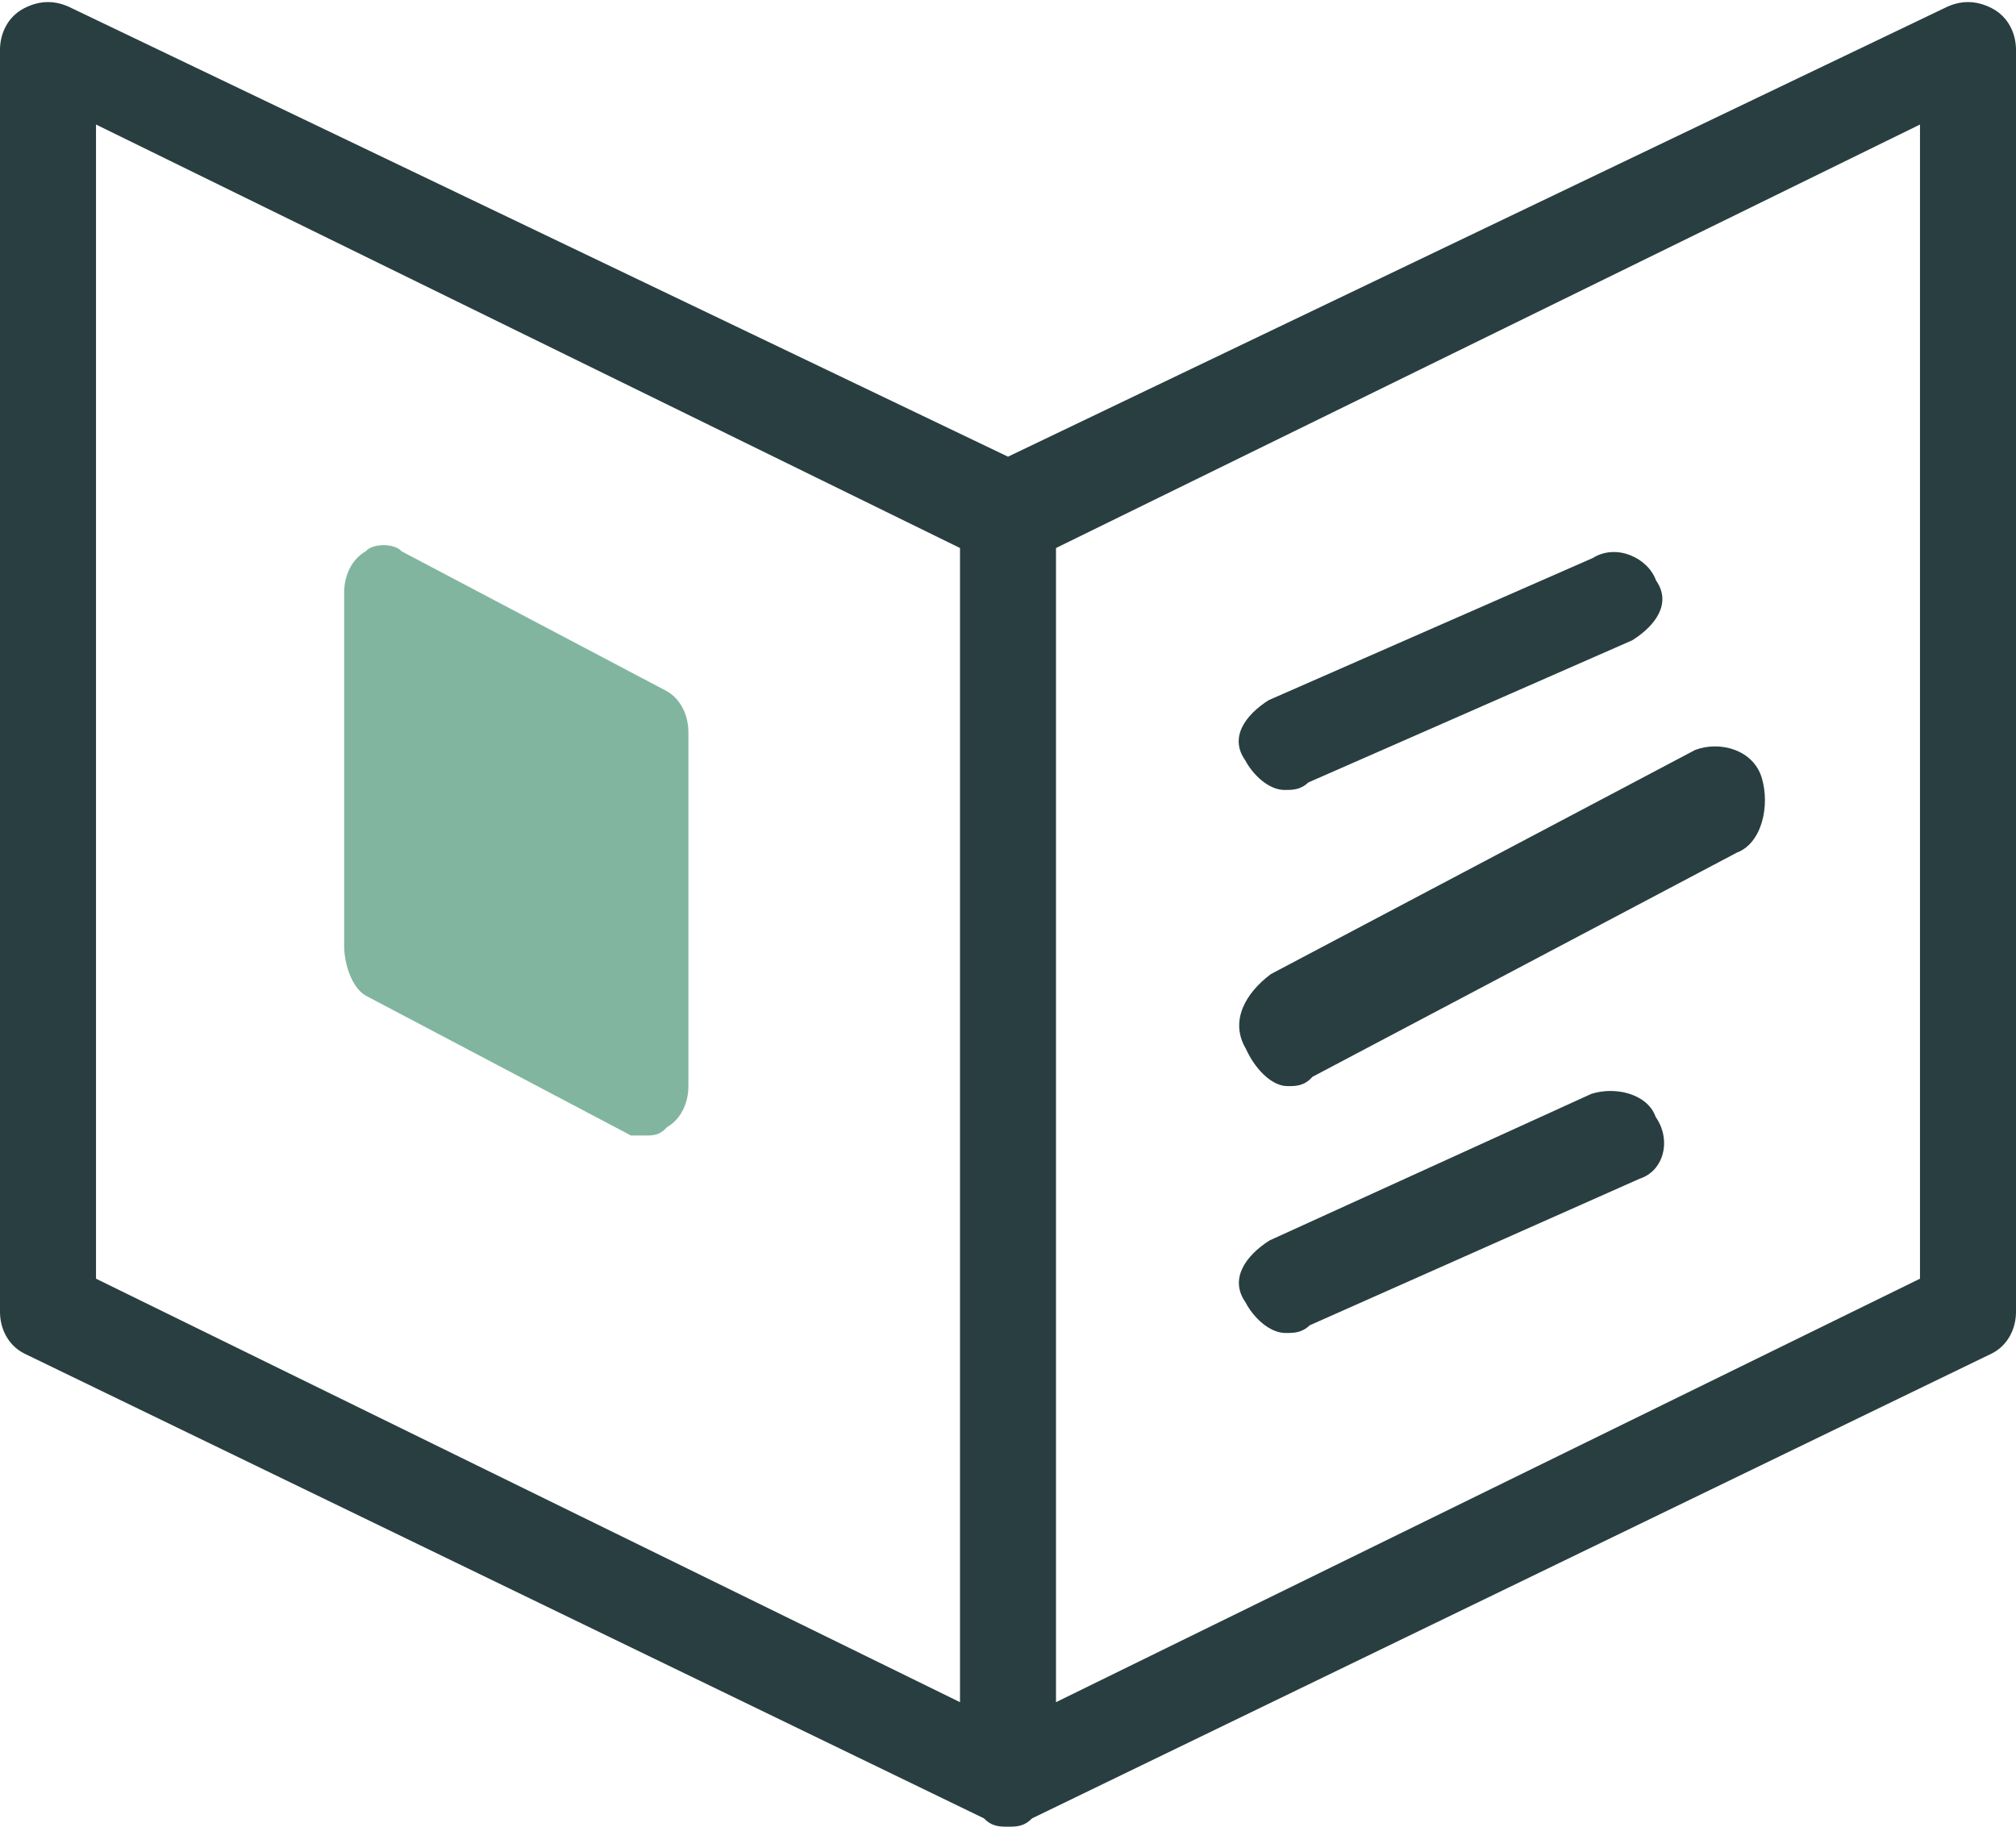
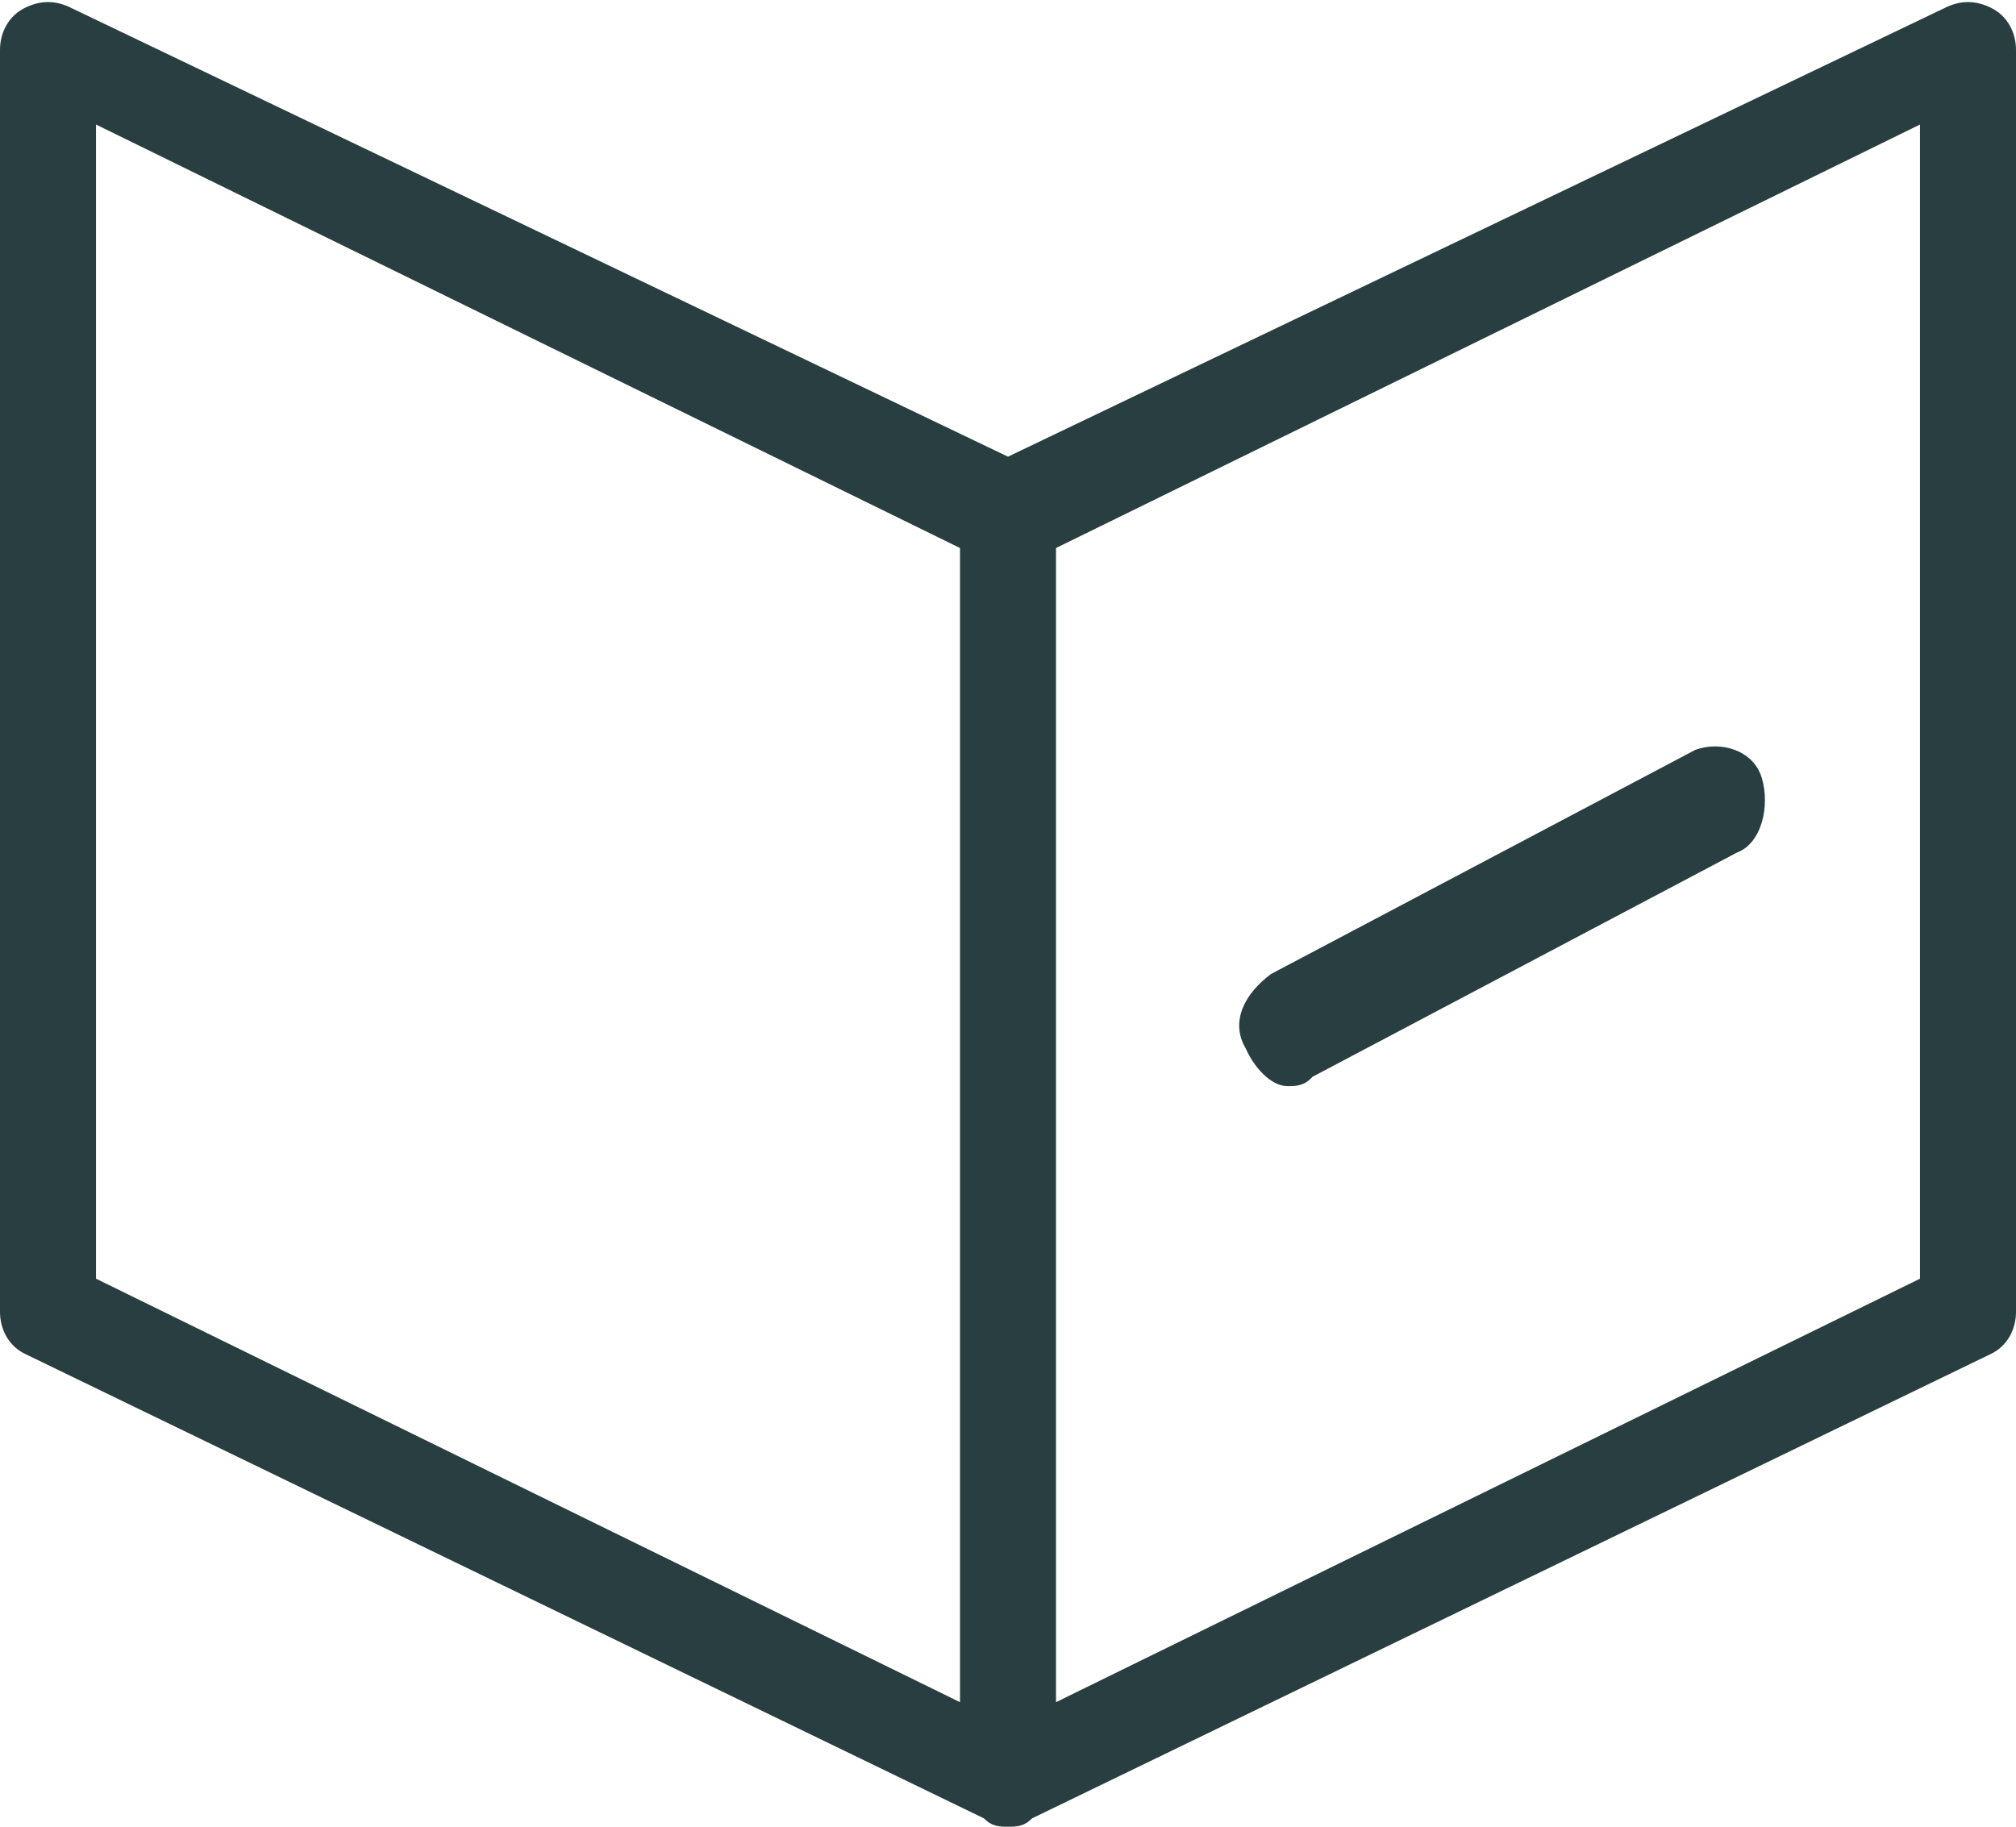
<svg xmlns="http://www.w3.org/2000/svg" width="32px" height="29px" viewBox="0 0 32 29" version="1.1">
  <title>Group 6</title>
  <desc>Created with Sketch.</desc>
  <g id="final-v.4-" stroke="none" stroke-width="1" fill="none" fill-rule="evenodd">
    <g id="Chrome-Copy" transform="translate(-37, -170)">
      <g id="Group-6" transform="translate(37, 170)">
        <path d="M31.619,0.132 C31.365,-3.95516953e-16 31.111,-3.95516953e-16 30.857,0.132 C16,7.25 16,7.25 16,7.25 C1.143,0.132 1.143,0.132 1.143,0.132 C0.889,-3.95516953e-16 0.635,-3.95516953e-16 0.381,0.132 C0.127,0.264 0,0.527 0,0.791 C0,20.827 0,20.827 0,20.827 C0,21.091 0.127,21.355 0.381,21.486 C15.619,28.868 15.619,28.868 15.619,28.868 C15.746,29 15.873,29 16,29 C16.127,29 16.254,29 16.381,28.868 C31.619,21.486 31.619,21.486 31.619,21.486 C31.873,21.355 32,21.091 32,20.827 C32,0.791 32,0.791 32,0.791 C32,0.527 31.873,0.264 31.619,0.132 Z M1.524,1.977 C15.238,8.7 15.238,8.7 15.238,8.7 C15.238,27.023 15.238,27.023 15.238,27.023 C1.524,20.3 1.524,20.3 1.524,20.3 L1.524,1.977 Z M30.476,20.3 C16.762,27.023 16.762,27.023 16.762,27.023 C16.762,8.7 16.762,8.7 16.762,8.7 C30.476,1.977 30.476,1.977 30.476,1.977 L30.476,20.3 Z" id="Fill-1" fill="#293E40" />
-         <path d="M20.39,12.541 C20.516,12.541 20.641,12.541 20.767,12.422 C25.909,10.165 25.909,10.165 25.909,10.165 C26.286,9.928 26.537,9.572 26.286,9.215 C26.16,8.859 25.659,8.622 25.282,8.859 C20.139,11.115 20.139,11.115 20.139,11.115 C19.763,11.353 19.512,11.709 19.763,12.066 C19.888,12.303 20.139,12.541 20.39,12.541 Z" id="Fill-2" fill="#293E40" />
        <path d="M20.437,17.243 C20.569,17.243 20.701,17.243 20.833,17.095 C27.569,13.536 27.569,13.536 27.569,13.536 C27.965,13.388 28.098,12.795 27.965,12.35 C27.833,11.905 27.305,11.757 26.909,11.905 C20.173,15.464 20.173,15.464 20.173,15.464 C19.776,15.76 19.512,16.205 19.776,16.65 C19.908,16.947 20.173,17.243 20.437,17.243 Z" id="Fill-3" fill="#293E40" />
-         <path d="M25.259,17.366 C20.151,19.693 20.151,19.693 20.151,19.693 C19.768,19.938 19.512,20.305 19.768,20.672 C19.895,20.917 20.151,21.162 20.406,21.162 C20.534,21.162 20.662,21.162 20.789,21.04 C26.026,18.713 26.026,18.713 26.026,18.713 C26.409,18.59 26.537,18.101 26.281,17.733 C26.153,17.366 25.643,17.243 25.259,17.366 Z" id="Fill-4" fill="#293E40" />
-         <path d="M10.585,10.973 C6.374,8.752 6.374,8.752 6.374,8.752 C6.26,8.622 5.919,8.622 5.805,8.752 C5.577,8.883 5.463,9.144 5.463,9.405 C5.463,15.023 5.463,15.023 5.463,15.023 C5.463,15.284 5.577,15.676 5.805,15.806 C10.016,18.027 10.016,18.027 10.016,18.027 C10.016,18.027 10.13,18.027 10.244,18.027 C10.358,18.027 10.472,18.027 10.585,17.896 C10.813,17.766 10.927,17.505 10.927,17.243 C10.927,11.626 10.927,11.626 10.927,11.626 C10.927,11.365 10.813,11.104 10.585,10.973 Z" id="Fill-5" fill="#81B5A0" />
      </g>
    </g>
  </g>
</svg>